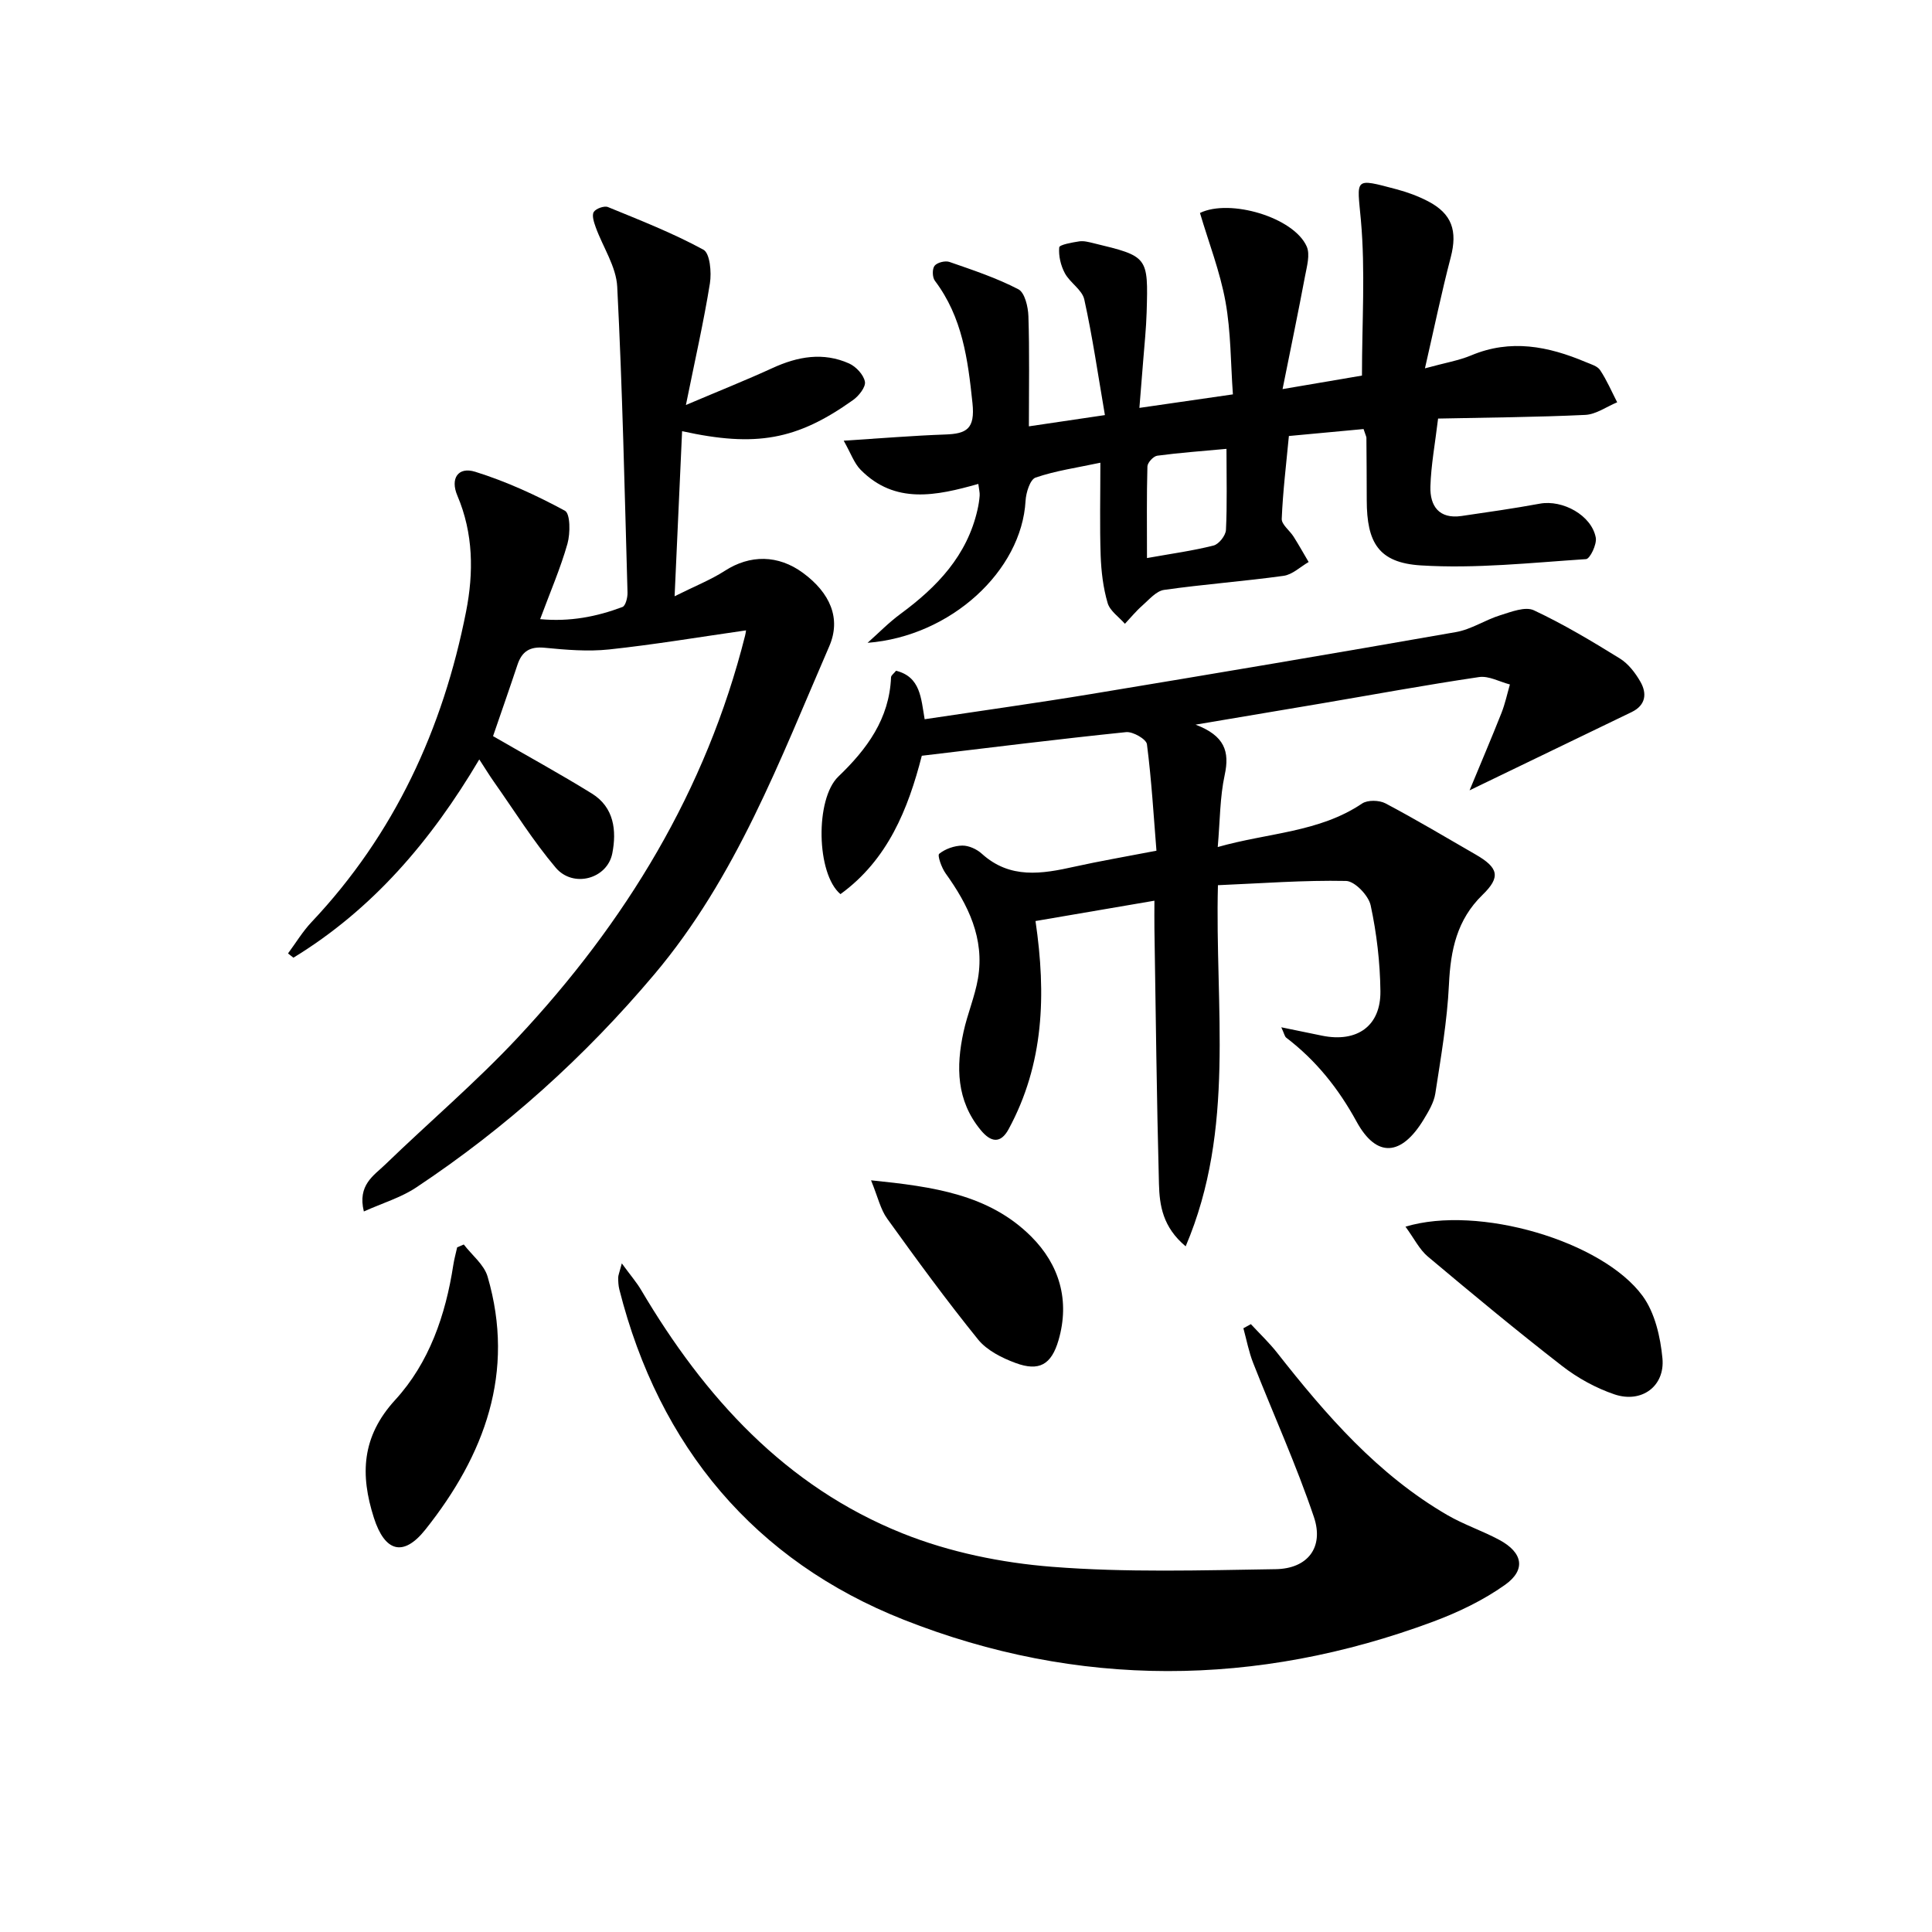
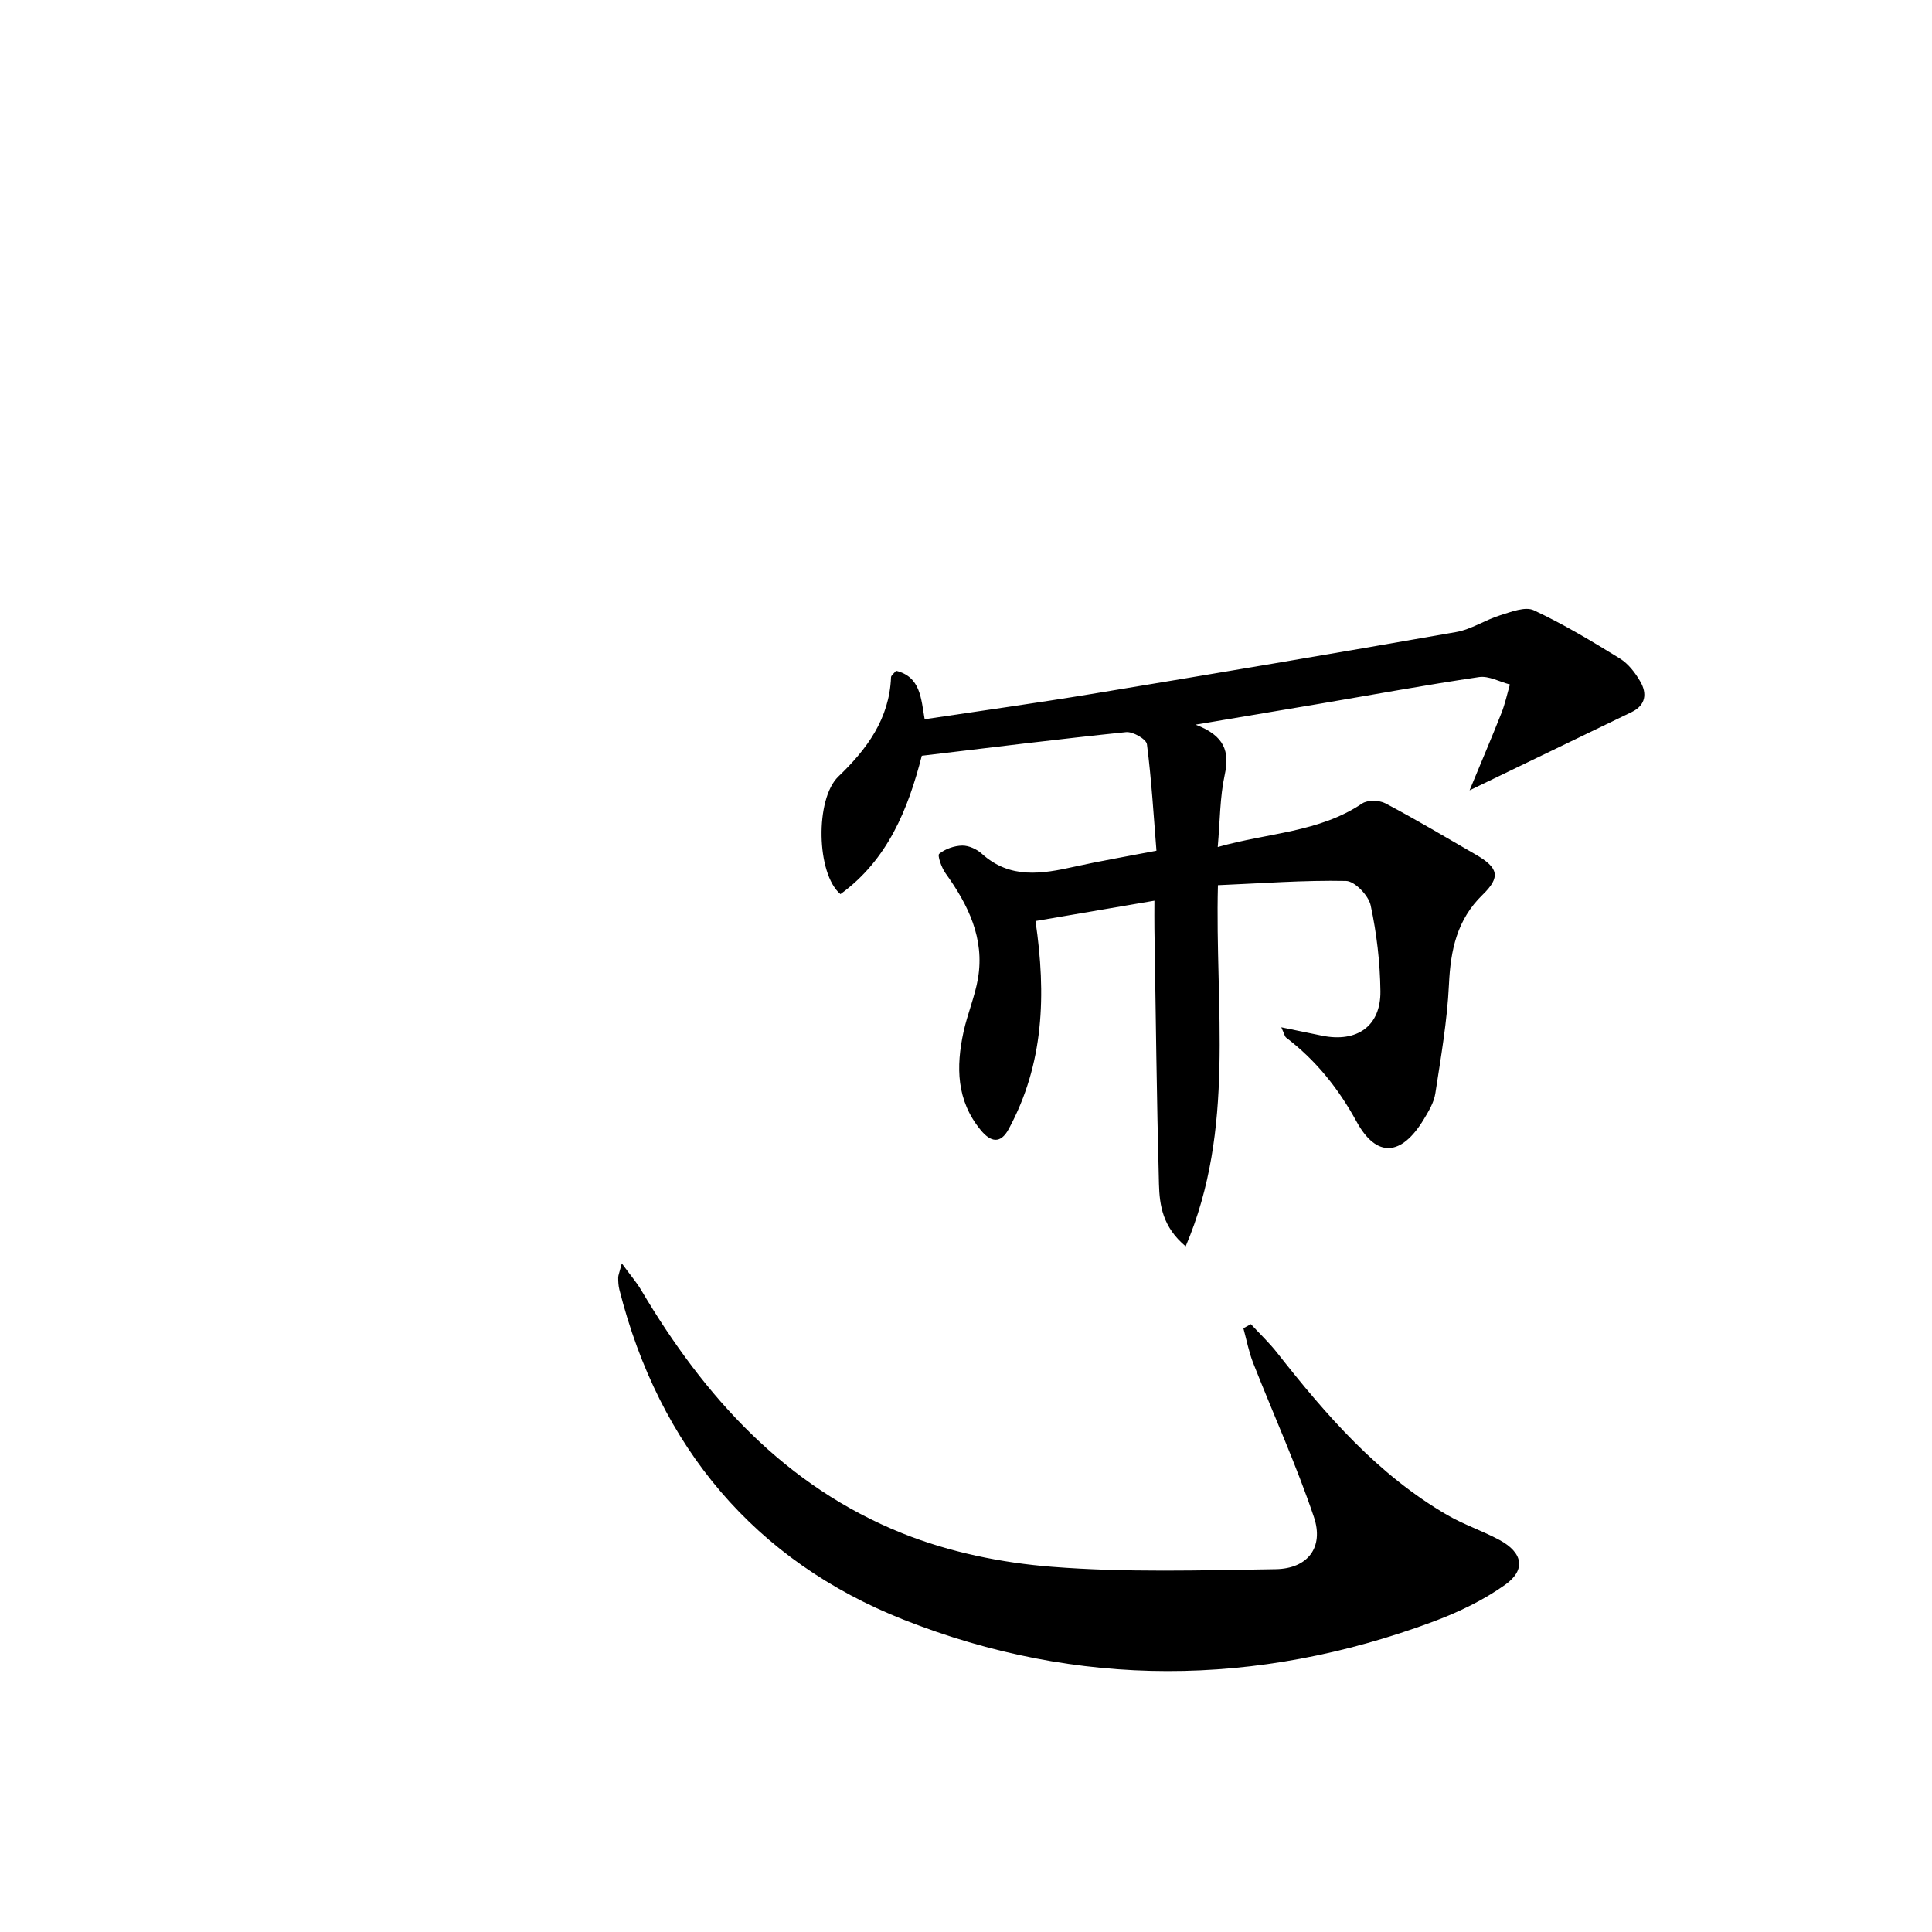
<svg xmlns="http://www.w3.org/2000/svg" enable-background="new 0 0 400 400" viewBox="0 0 400 400">
  <path d="m304.26 163.63c2.36-5.71 4.55-10.83 6.6-16.01.75-1.9 1.18-3.93 1.75-5.91-2.14-.55-4.38-1.83-6.39-1.53-10.99 1.62-21.92 3.64-32.87 5.5-8.14 1.38-16.27 2.75-25.82 4.35 6.05 2.3 7.08 5.58 6.03 10.42-1 4.6-.96 9.42-1.44 14.92 10.47-2.98 20.98-3.01 29.89-9.01 1.14-.77 3.55-.71 4.84-.03 6.32 3.34 12.46 7.01 18.65 10.58 4.77 2.75 5.24 4.67 1.44 8.36-5.31 5.16-6.62 11.45-6.95 18.55-.36 7.55-1.67 15.07-2.82 22.56-.29 1.89-1.4 3.72-2.42 5.41-4.59 7.56-9.73 8.02-13.88.44-3.77-6.89-8.4-12.68-14.57-17.39-.33-.25-.41-.84-1.02-2.15 3.24.66 5.85 1.21 8.46 1.74 7.22 1.46 12.15-2 12.06-9.22-.07-5.94-.77-11.96-2.02-17.77-.44-2.04-3.3-5.02-5.1-5.05-8.74-.18-17.49.5-26.52.88-.66 25.32 3.7 50.39-6.68 74.77-4.77-3.99-5.41-8.51-5.53-12.89-.47-17.63-.66-35.27-.94-52.91-.03-1.8 0-3.6 0-5.76-8.8 1.5-17.08 2.92-24.62 4.21 2.24 15.25 1.75 29.58-5.56 43.08-1.68 3.1-3.7 2.74-5.79.19-5.04-6.12-5.12-13.11-3.55-20.33.81-3.72 2.35-7.31 2.99-11.05 1.4-8.3-2.02-15.24-6.71-21.77-.83-1.16-1.73-3.71-1.32-4.04 1.26-1.02 3.13-1.67 4.77-1.7 1.36-.02 3.02.74 4.06 1.69 5.85 5.29 12.44 4.18 19.21 2.67 5.18-1.15 10.41-2.04 16.94-3.3-.57-7.07-1.01-14.59-1.97-22.05-.14-1.05-2.91-2.65-4.32-2.5-14.02 1.44-28.01 3.19-42.29 4.89-2.84 11.07-7.05 21.54-16.84 28.65-5-4.18-5.28-19.7-.44-24.34 5.9-5.65 10.57-11.95 10.91-20.56.02-.4.58-.77 1.04-1.35 5.07 1.27 5.16 5.67 5.92 10.04 11.57-1.74 23.02-3.33 34.42-5.21 25.22-4.17 50.42-8.42 75.6-12.84 3.15-.55 6.04-2.52 9.15-3.48 2.25-.7 5.17-1.86 6.95-1.03 6.15 2.88 12.02 6.4 17.81 9.98 1.76 1.09 3.21 2.98 4.26 4.82 1.39 2.43 1.12 4.85-1.8 6.27-10.86 5.24-21.74 10.49-33.57 16.21z" />
-   <path d="m154.46 130.51c-9.7 1.39-18.99 2.95-28.34 3.95-4.4.47-8.94.08-13.37-.35-3.06-.3-4.7.76-5.62 3.54-1.67 5.02-3.42 10.01-5.05 14.76 7.07 4.09 13.88 7.81 20.47 11.89 4.6 2.85 5.14 7.68 4.22 12.38-1.04 5.3-8.1 7.23-11.71 2.97-4.7-5.55-8.58-11.81-12.79-17.77-.93-1.32-1.77-2.7-3.04-4.65-10 16.9-22.12 31.06-38.48 41.05-.37-.29-.74-.59-1.12-.88 1.61-2.17 3.02-4.53 4.86-6.48 17.19-18.21 27.22-40.01 32.01-64.32 1.58-8.04 1.52-16.17-1.81-23.99-1.5-3.52.12-6.05 3.71-4.93 6.42 2 12.64 4.86 18.56 8.06 1.13.61 1.13 4.67.53 6.82-1.44 5.08-3.56 9.97-5.66 15.63 6.15.57 11.68-.5 17.04-2.52.65-.24 1.08-1.96 1.05-2.98-.6-21.11-1.05-42.23-2.13-63.32-.21-4.18-2.97-8.21-4.46-12.34-.36-1.01-.83-2.43-.4-3.14.44-.71 2.17-1.33 2.94-1.02 6.69 2.74 13.45 5.39 19.77 8.83 1.35.74 1.7 4.68 1.34 6.96-1.28 7.96-3.08 15.84-4.97 25.19 7.02-2.98 12.54-5.18 17.93-7.65 5.22-2.4 10.49-3.34 15.85-.95 1.43.64 3.01 2.33 3.28 3.77.21 1.1-1.26 2.96-2.46 3.81-11.62 8.27-20.09 9.81-35.39 6.44-.5 10.97-.99 21.84-1.55 34.18 4.17-2.09 7.48-3.39 10.4-5.27 5.2-3.36 11.03-3.36 16.19.44 5.6 4.13 7.93 9.41 5.43 15.18-10.24 23.6-19.25 47.81-36.22 67.93-14.4 17.08-30.76 31.81-49.31 44.13-3.15 2.09-6.95 3.22-10.83 4.96-1.34-5.48 2.05-7.42 4.4-9.69 9.1-8.8 18.78-17.03 27.41-26.25 22.39-23.92 39.06-51.22 47.13-83.31.1-.34.12-.67.19-1.06z" />
-   <path d="m282.31 88.83c-5.19.48-10.27.95-15.46 1.44-.56 5.92-1.25 11.52-1.48 17.14-.05 1.19 1.65 2.42 2.45 3.69 1.09 1.72 2.08 3.5 3.12 5.26-1.72.99-3.36 2.61-5.19 2.86-8.22 1.14-16.51 1.74-24.73 2.91-1.64.23-3.12 2.02-4.53 3.26-1.3 1.14-2.4 2.5-3.59 3.76-1.24-1.42-3.1-2.66-3.58-4.31-.92-3.14-1.32-6.51-1.44-9.8-.21-6.13-.06-12.28-.06-19.24-4.88 1.04-9.29 1.66-13.42 3.08-1.13.39-1.98 3.12-2.07 4.82-.81 14.47-15.44 28.04-32.71 29.39 2.27-2.02 4.41-4.22 6.85-6.01 7.55-5.56 13.76-12.04 15.91-21.55.22-.97.38-1.96.45-2.94.04-.62-.14-1.26-.28-2.4-8.67 2.45-17.23 4.3-24.36-2.92-1.35-1.36-2.02-3.4-3.51-6.03 7.86-.5 14.41-1.05 20.98-1.28 4.46-.15 6.24-1.14 5.68-6.5-.95-9.08-2.09-17.79-7.78-25.33-.54-.71-.58-2.47-.06-3.11.54-.68 2.2-1.09 3.07-.79 4.84 1.68 9.75 3.31 14.27 5.66 1.33.69 2.02 3.63 2.08 5.57.24 7.28.1 14.58.1 22.81 5.26-.78 9.89-1.46 15.74-2.33-1.44-8.4-2.57-16.23-4.27-23.94-.44-2-2.96-3.46-4.02-5.43-.85-1.58-1.33-3.6-1.17-5.35.05-.56 2.67-1.02 4.16-1.25.94-.14 1.98.15 2.94.38 11.31 2.73 11.34 2.74 11 14.32-.1 3.32-.45 6.64-.71 9.95-.24 3.12-.5 6.24-.79 9.83 6.54-.95 12.54-1.81 19.36-2.8-.47-6.44-.4-12.94-1.54-19.22-1.13-6.22-3.47-12.22-5.28-18.34 6.17-3 19.41.88 22.1 6.94.74 1.68.03 4.13-.35 6.16-1.39 7.41-2.93 14.79-4.65 23.37 6.62-1.13 11.76-2 16.44-2.8 0-11 .72-21.66-.22-32.16-.79-8.76-1.58-8.79 7.42-6.4 2.22.59 4.44 1.41 6.48 2.47 4.99 2.6 6.12 6.15 4.7 11.6-1.91 7.3-3.44 14.71-5.34 22.99 4.2-1.15 7.01-1.61 9.57-2.68 8.17-3.44 15.96-1.89 23.69 1.37 1.06.45 2.43.82 3 1.67 1.39 2.09 2.39 4.43 3.54 6.67-2.2.91-4.37 2.5-6.6 2.61-10.1.48-20.22.54-30.48.76-.63 5.25-1.46 9.65-1.59 14.07-.12 4.03 1.79 6.78 6.45 6.1 5.41-.79 10.82-1.56 16.2-2.55 4.72-.87 10.73 2.4 11.59 7.04.25 1.38-1.2 4.39-2.02 4.44-11.4.75-22.87 2.01-34.21 1.3-8.77-.55-11.17-4.75-11.19-13.47-.01-4.33-.03-8.66-.07-12.99-.05-.33-.23-.64-.59-1.77zm-28.38 4.1c-5.22.48-9.8.81-14.34 1.42-.79.11-2.01 1.43-2.03 2.22-.17 6.07-.09 12.14-.09 18.97 5.12-.92 9.52-1.51 13.8-2.6 1.09-.28 2.49-2.06 2.55-3.22.26-5.27.11-10.57.11-16.79z" />
  <path d="m128.74 261.57c1.83 2.51 3.06 3.92 4 5.51 13.09 22.15 29.85 40.67 54.15 50.4 9.71 3.89 20.48 6.09 30.94 6.91 15.35 1.21 30.86.73 46.29.49 6.63-.1 10.03-4.52 7.91-10.8-3.65-10.81-8.39-21.24-12.57-31.88-.91-2.31-1.37-4.79-2.03-7.2.52-.28 1.04-.57 1.55-.85 1.84 1.99 3.82 3.86 5.48 5.98 10.12 12.88 20.8 25.19 35.2 33.55 3.43 1.99 7.28 3.26 10.78 5.15 4.83 2.6 5.55 6.16 1.18 9.28-4.51 3.21-9.71 5.7-14.92 7.64-36.55 13.6-73.63 13.81-109.59-.4-30.8-12.17-50.64-35.78-58.88-68.37-.2-.79-.24-1.64-.24-2.47 0-.46.22-.93.75-2.94z" />
-   <path d="m290.99 253.97c15.1-4.57 40.77 2.97 49.1 14.35 2.54 3.48 3.68 8.47 4.1 12.9.55 5.8-4.33 9.36-9.93 7.47-3.84-1.3-7.62-3.38-10.83-5.87-9.45-7.33-18.66-14.98-27.82-22.67-1.74-1.47-2.82-3.72-4.62-6.18z" />
-   <path d="m96.02 257.66c1.69 2.2 4.2 4.16 4.93 6.64 5.8 19.85-.64 36.99-12.86 52.36-4.61 5.8-8.43 4.6-10.68-2.41-2.85-8.91-2.58-16.78 4.41-24.41 7.03-7.67 10.44-17.56 12.03-27.93.19-1.23.53-2.44.8-3.66.45-.19.91-.39 1.37-.59z" />
-   <path d="m180.34 244.37c12.9 1.32 24.4 2.91 33.14 11.62 5.86 5.84 8.06 13.26 5.68 21.47-1.48 5.1-4.03 6.53-8.9 4.73-2.82-1.04-5.92-2.6-7.75-4.85-6.56-8.11-12.72-16.54-18.81-25.01-1.4-1.92-1.93-4.46-3.36-7.96z" />
</svg>